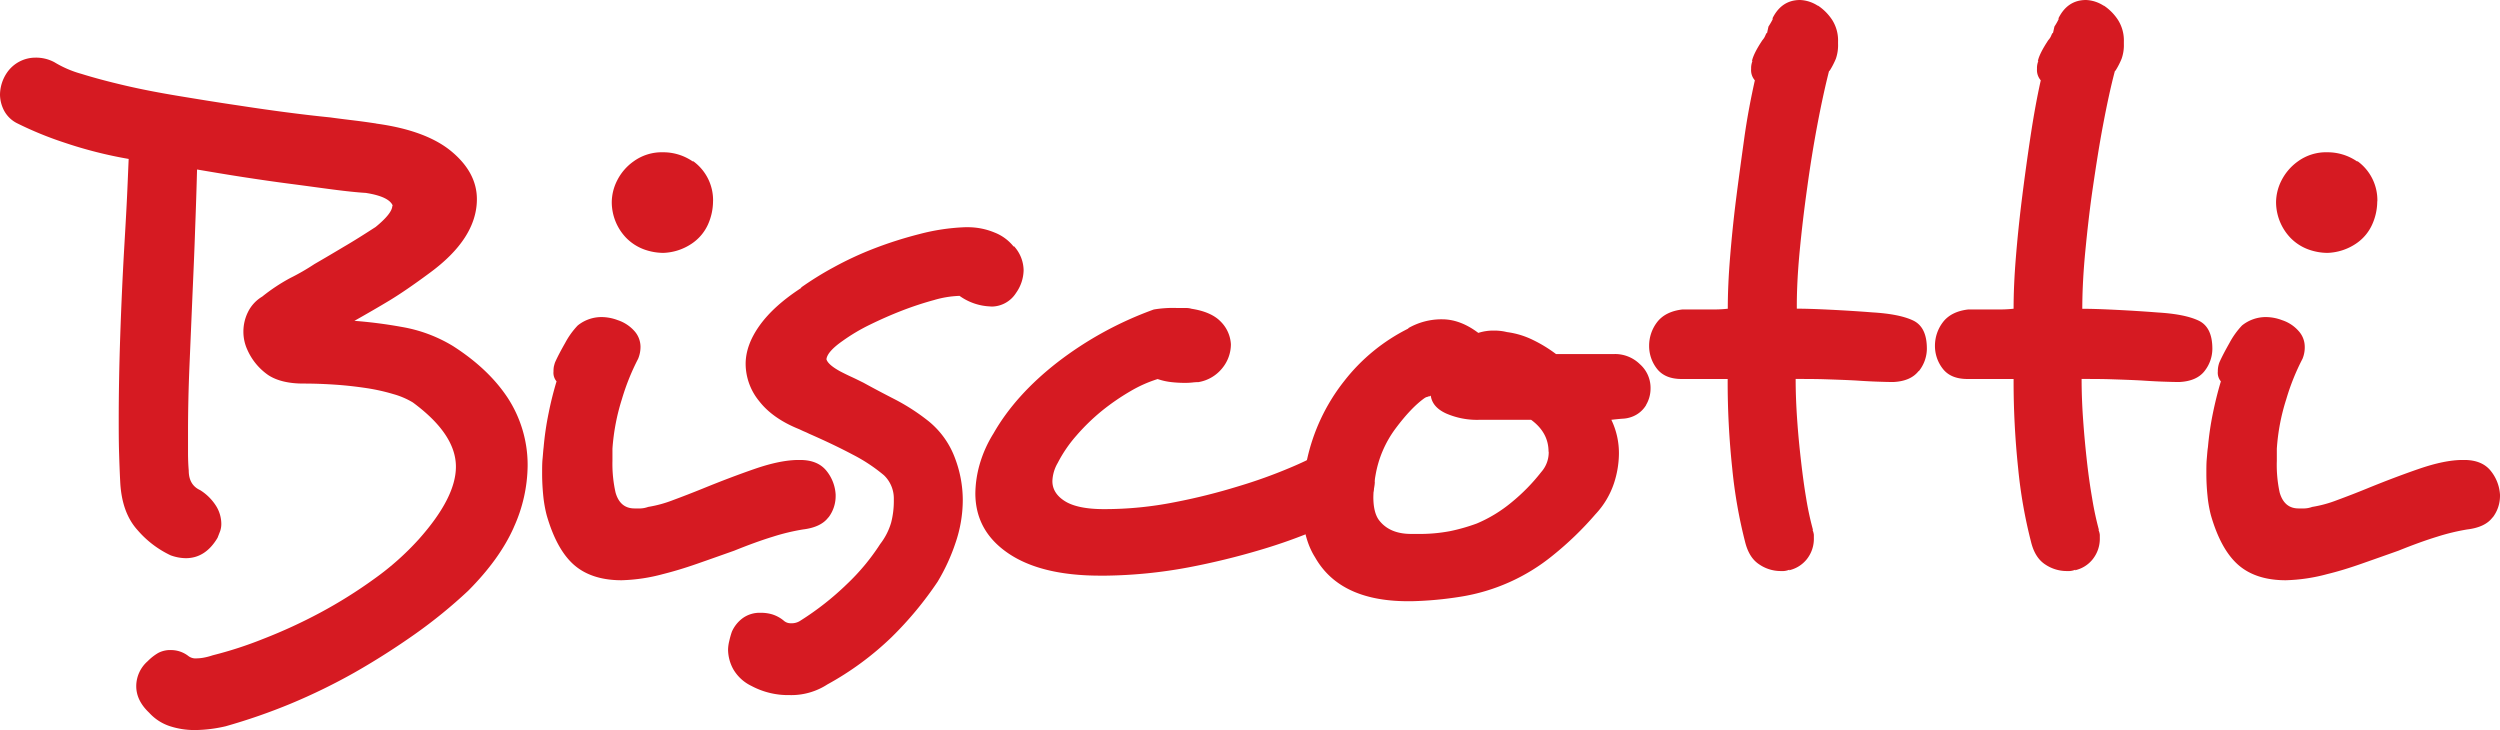
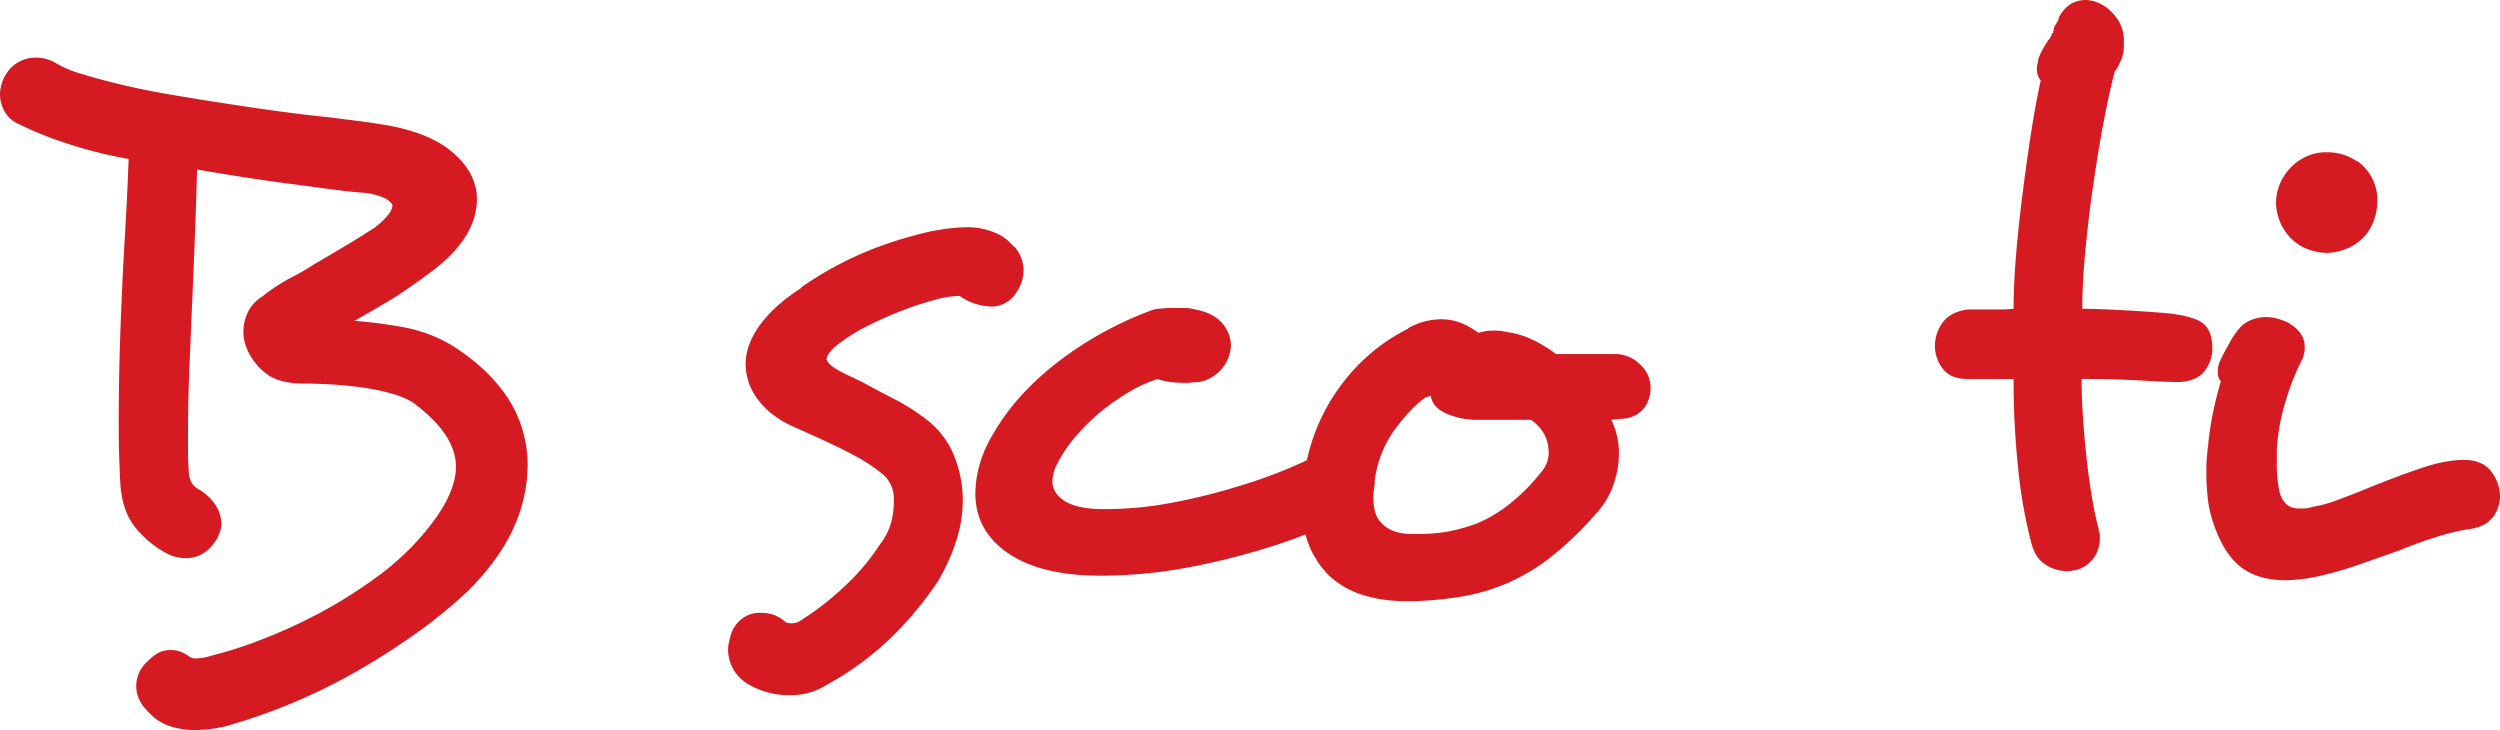
<svg xmlns="http://www.w3.org/2000/svg" id="f671a3a3-cc99-4ccb-bb4a-8935c69ec93e" data-name="a4f197bd-4f9f-46a1-a636-e654bece2e86" viewBox="0 0 874.89 255.49">
  <defs>
    <style>.bd16fcb7-4591-437f-9b5e-8e0776109586{fill:#d61a22;}</style>
  </defs>
  <title>imago2</title>
  <path class="bd16fcb7-4591-437f-9b5e-8e0776109586" d="M179.81,194.48q-4.92,11.11-16,22.23a174,174,0,0,1-18.52,15.09c-6.72,4.74-13.72,9.22-21,13.37a208.75,208.75,0,0,1-22.49,11,205.41,205.41,0,0,1-22.87,7.94,49.12,49.12,0,0,1-10.87,1.32,28,28,0,0,1-8.48-1.32,16.84,16.84,0,0,1-7.39-4.76c-3-2.84-4.51-5.92-4.51-9.28a11.64,11.64,0,0,1,4-8.74,17.67,17.67,0,0,1,3.71-2.9,9.09,9.09,0,0,1,4.49-1,10,10,0,0,1,6.1,2.13,4.16,4.16,0,0,0,2.9.78,15.17,15.17,0,0,0,2.51-.27,23,23,0,0,0,3.06-.81,137,137,0,0,0,17.77-5.78,180.55,180.55,0,0,0,19.84-9.13,166,166,0,0,0,19-11.9,96.13,96.13,0,0,0,15.49-13.78c8.65-9.72,13-18.16,13-25.41q0-11.37-15.07-22.48a27.26,27.26,0,0,0-6.75-2.9,69.18,69.18,0,0,0-9.54-2.13c-3.45-.51-7-.93-10.85-1.19s-7.52-.39-11.24-.39c-5.11,0-9.18-1-12.16-2.92a21.14,21.14,0,0,1-7.42-9,15,15,0,0,1-1.34-6.34,15.36,15.36,0,0,1,1.59-6.75,12.91,12.91,0,0,1,5-5.43,64.4,64.4,0,0,1,9.79-6.49,79.09,79.09,0,0,0,8.47-4.88q5-2.89,10.19-6c3.44-2,7.17-4.35,11.25-7,3.86-3.17,5.82-5.64,5.82-7.41,0-.18.09-.08.26.25-.69-2.29-3.89-3.87-9.54-4.75-3-.18-6.79-.58-11.36-1.17s-9.58-1.3-15-2-10.91-1.5-16.56-2.37-11-1.78-16.13-2.65q-.25,9.78-.67,20.79c-.23,7.3-.57,14.84-.91,22.62-.36,8.45-.71,16.8-1.06,25s-.52,16-.52,23.44v7.14q0,3.47.25,6.33c0,3.38,1.33,5.67,4,6.89a17.61,17.61,0,0,1,5.68,5.71,12,12,0,0,1,1.72,5.94,7.86,7.86,0,0,1-.39,2.64c-.27.71-.58,1.5-.93,2.39-2.83,4.76-6.52,7.13-11.11,7.13a16,16,0,0,1-5.3-1,34.87,34.87,0,0,1-11.56-8.8q-5.56-6.1-6.09-16.94c-.17-3.17-.29-6.57-.4-10.2s-.12-7.34-.12-11.23q0-14,.52-29.39t1.35-30.14c.34-5.8.67-11.41.94-16.8s.46-10.44.67-15.22a150.44,150.44,0,0,1-22.41-5.68A123.37,123.37,0,0,1,6.1,53.13a10.45,10.45,0,0,1-4.76-4.65A12.43,12.43,0,0,1,0,43.07,14,14,0,0,1,2.42,35.4a12.1,12.1,0,0,1,10-5.29A13.64,13.64,0,0,1,19,31.69a37.28,37.28,0,0,0,9.53,4.11c4.23,1.32,9.19,2.65,14.94,4s12,2.56,18.81,3.69,13.78,2.27,21,3.33c5.64.87,11.14,1.66,16.54,2.37s10.62,1.33,15.75,1.84c2.8.39,5.57.73,8.32,1.06s5.34.71,7.8,1.07h-.25c11.8,1.58,20.68,4.87,26.58,9.79s8.87,10.48,8.87,16.68q0,13.77-16.67,25.93-8.2,6.07-13.89,9.52c-3.8,2.29-7.92,4.67-12.3,7.14a161.48,161.48,0,0,1,16.55,2.13A51,51,0,0,1,158.46,131q12.45,7.95,19.19,18.13a43,43,0,0,1,7,23.41V173a53.18,53.18,0,0,1-4.84,21.45" transform="translate(0 -9.94)" />
-   <path class="bd16fcb7-4591-437f-9b5e-8e0776109586" d="M289.89,191c-1.68,2.27-4.63,3.71-8.86,4.22a73.72,73.72,0,0,0-10.46,2.51c-4.32,1.32-8.87,3-13.62,4.92-4.43,1.57-8.76,3.11-13.13,4.63s-8.23,2.67-11.75,3.55A61.18,61.18,0,0,1,217.52,213c-7,0-12.61-1.82-16.68-5.41s-7.23-9.4-9.52-17.33a45.44,45.44,0,0,1-1.2-6.75c-.25-2.57-.4-5.17-.4-7.8,0-1.95,0-3.67.15-5.17s.22-2.88.38-4.11a103.71,103.71,0,0,1,1.74-11.9c.77-3.89,1.71-7.59,2.78-11.13a4.61,4.61,0,0,1-1.07-3.45,9.66,9.66,0,0,1,.12-1.7c.11-.44.23-.93.4-1.44.88-2,2.08-4.25,3.58-6.89a27.65,27.65,0,0,1,4.38-6.08,13.25,13.25,0,0,1,8.45-2.94,16.3,16.3,0,0,1,5.56,1.08,13.4,13.4,0,0,1,5.84,3.83,8.3,8.3,0,0,1,2.12,5.43,10.88,10.88,0,0,1-.83,4.25,79.93,79.93,0,0,0-5.68,14.13,74.32,74.32,0,0,0-3.31,17.35v4.22a45.76,45.76,0,0,0,1.09,11.13c1.05,3.69,3.27,5.55,6.64,5.55h2.12a8.85,8.85,0,0,0,2.64-.53,43.24,43.24,0,0,0,8.73-2.39q5-1.85,10.31-4c6-2.45,12-4.75,18.11-6.87s11.26-3.17,15.51-3.17H280c4.06,0,7.11,1.24,9.14,3.69a14.44,14.44,0,0,1,3.3,8.46v.54a12.36,12.36,0,0,1-2.51,7.42M249.53,80.39a20,20,0,0,1-1.72,8A16,16,0,0,1,242.37,95a18.92,18.92,0,0,1-10.3,3.44,20.28,20.28,0,0,1-6.63-1.2,17,17,0,0,1-6.35-4.11,18.08,18.08,0,0,1-5-12.44,17.08,17.08,0,0,1,1.85-7.52,18.17,18.17,0,0,1,5.81-6.77,16.83,16.83,0,0,1,10.33-3.17,18.2,18.2,0,0,1,10.3,3.17h.28a16.83,16.83,0,0,1,6.88,14" transform="translate(0 -9.94)" />
  <path class="bd16fcb7-4591-437f-9b5e-8e0776109586" d="M346.64,117.18a19.69,19.69,0,0,1-10.84-3.7,35.22,35.22,0,0,0-8.88,1.45,113.62,113.62,0,0,0-11.24,3.7c-3.88,1.5-7.66,3.18-11.38,5a65.54,65.54,0,0,0-9.53,5.69c-3.51,2.46-5.36,4.6-5.55,6.34.36,1.26,1.94,2.66,4.77,4.22q2.11,1.1,4.08,2c1.31.6,2.7,1.3,4.12,2,3.51,1.94,7.18,3.87,11,5.83A72.34,72.34,0,0,1,325,157.37a30,30,0,0,1,9.14,12.73,41.51,41.51,0,0,1,2.79,14.78A46.33,46.33,0,0,1,334.36,200a67.91,67.91,0,0,1-6.24,13.52A123.77,123.77,0,0,1,312,232.94a105.13,105.13,0,0,1-22.49,16.54,23.17,23.17,0,0,1-13.24,3.71A27.18,27.18,0,0,1,263,250a14.67,14.67,0,0,1-6.36-5.82,14.5,14.5,0,0,1-1.85-6.87,13.22,13.22,0,0,1,.41-3,29.21,29.21,0,0,1,.92-3.29,11.76,11.76,0,0,1,3.83-4.78,10.17,10.17,0,0,1,6.22-1.85,13.88,13.88,0,0,1,4,.53,12,12,0,0,1,4,2.13,3.62,3.62,0,0,0,2.65,1,5.46,5.46,0,0,0,3.43-1,99.1,99.1,0,0,0,16-12.57,76.21,76.21,0,0,0,11.79-14.17,22.5,22.5,0,0,0,3.83-7.52,30,30,0,0,0,.93-7.31v-1a11.25,11.25,0,0,0-3.44-8.21,58.39,58.39,0,0,0-11-7.27c-4.52-2.4-9.59-4.81-15.23-7.28-.71-.36-1.29-.61-1.73-.79s-1-.46-1.71-.79c-6.18-2.47-10.86-5.76-14-9.81a20.72,20.72,0,0,1-4.75-13c0-4.42,1.62-8.9,4.89-13.48s8.16-9,14.68-13.22h-.27a110.92,110.92,0,0,1,11.51-7.15,117.16,117.16,0,0,1,14.29-6.63,139.68,139.68,0,0,1,15.74-5,72.84,72.84,0,0,1,15.88-2.39h.73a24.3,24.3,0,0,1,9.64,1.85,15.91,15.91,0,0,1,6.76,5v-.27a12.71,12.71,0,0,1,3.43,8.47,14.13,14.13,0,0,1-2.64,7.93,10.23,10.23,0,0,1-9,4.78" transform="translate(0 -9.94)" />
-   <path class="bd16fcb7-4591-437f-9b5e-8e0776109586" d="M481.07,178.56c0,4.4-2.22,7.93-6.62,10.58q-4.74,2.37-13.37,6.08a185.82,185.82,0,0,1-20,7.15A254,254,0,0,1,416,208.48a167.39,167.39,0,0,1-28.86,2.91H385q-20.64,0-32.15-7.82t-11.52-21a38.76,38.76,0,0,1,1.45-9.93,42.69,42.69,0,0,1,4.89-11q7.68-13.48,22.51-25a124.36,124.36,0,0,1,33.6-18.39,40.29,40.29,0,0,1,8.21-.52h2.9A6.6,6.6,0,0,1,417,118q6.89,1.07,10.19,4.48a12.14,12.14,0,0,1,3.57,7.93,13.24,13.24,0,0,1-3,8.35,13.55,13.55,0,0,1-8.34,4.9,19,19,0,0,0-2.13.14,25.39,25.39,0,0,1-2.62.13,42.42,42.42,0,0,1-4.78-.27,22.17,22.17,0,0,1-4.76-1.07,45.15,45.15,0,0,0-9.5,4.23,80,80,0,0,0-10,6.88,72.25,72.25,0,0,0-9,8.75,47,47,0,0,0-6.48,9.51,13.46,13.46,0,0,0-1.86,6.36c0,2.82,1.46,5.17,4.37,7s7.45,2.79,13.64,2.79a125.86,125.86,0,0,0,24.72-2.41,211,211,0,0,0,22.32-5.57,174.5,174.5,0,0,0,18-6.45,120.93,120.93,0,0,0,11.38-5.43,13.94,13.94,0,0,1,6.36-1.6,11.17,11.17,0,0,1,9.77,5h.28a15.82,15.82,0,0,1,1.85,6.89" transform="translate(0 -9.94)" />
+   <path class="bd16fcb7-4591-437f-9b5e-8e0776109586" d="M481.07,178.56c0,4.4-2.22,7.93-6.62,10.58q-4.74,2.37-13.37,6.08a185.82,185.82,0,0,1-20,7.15A254,254,0,0,1,416,208.48a167.39,167.39,0,0,1-28.86,2.91H385q-20.64,0-32.15-7.82t-11.52-21a38.76,38.76,0,0,1,1.45-9.93,42.69,42.69,0,0,1,4.89-11q7.68-13.48,22.51-25a124.36,124.36,0,0,1,33.6-18.39,40.29,40.29,0,0,1,8.21-.52h2.9A6.6,6.6,0,0,1,417,118q6.89,1.07,10.19,4.48a12.14,12.14,0,0,1,3.57,7.93,13.24,13.24,0,0,1-3,8.35,13.55,13.55,0,0,1-8.34,4.9,19,19,0,0,0-2.13.14,25.39,25.39,0,0,1-2.62.13,42.42,42.42,0,0,1-4.78-.27,22.17,22.17,0,0,1-4.76-1.07,45.15,45.15,0,0,0-9.5,4.23,80,80,0,0,0-10,6.88,72.25,72.25,0,0,0-9,8.75,47,47,0,0,0-6.48,9.51,13.46,13.46,0,0,0-1.86,6.36c0,2.82,1.46,5.17,4.37,7s7.45,2.79,13.64,2.79a125.86,125.86,0,0,0,24.72-2.41,211,211,0,0,0,22.32-5.57,174.5,174.5,0,0,0,18-6.45,120.93,120.93,0,0,0,11.38-5.43,13.94,13.94,0,0,1,6.36-1.6,11.17,11.17,0,0,1,9.77,5a15.82,15.82,0,0,1,1.85,6.89" transform="translate(0 -9.94)" />
  <path class="bd16fcb7-4591-437f-9b5e-8e0776109586" d="M576.08,151.68a9.68,9.68,0,0,1-5,4.13,10.47,10.47,0,0,1-3.18.65c-1.25.09-2.56.23-4,.39A26.88,26.88,0,0,1,566.55,169a34.17,34.17,0,0,1-1.73,10.07,29.36,29.36,0,0,1-6.48,10.83,113.53,113.53,0,0,1-14.92,14.41,67.89,67.89,0,0,1-32.15,14.43,125.42,125.42,0,0,1-17.19,1.6h-1.33q-23.82,0-32.53-15.36-4.52-7.12-4.52-18.79a73,73,0,0,1,1.58-14.8,67.49,67.49,0,0,1,13.11-28.07A65.38,65.38,0,0,1,493,124.84h-.27a23.37,23.37,0,0,1,11.91-3.16c4.22,0,8.45,1.55,12.7,4.76a17.18,17.18,0,0,1,5.56-.81,18.4,18.4,0,0,1,4.5.53,29.2,29.2,0,0,1,9.13,2.78,48.16,48.16,0,0,1,8,4.9h20.38a12.39,12.39,0,0,1,9,3.57,11,11,0,0,1,3.71,8.09V146a11.3,11.3,0,0,1-1.57,5.66M541.92,168c0-4.42-2-8.14-6.09-11.14H517.58A27,27,0,0,1,506,154.6c-3.19-1.48-4.95-3.57-5.29-6.22a1.13,1.13,0,0,1-.82.28,2,2,0,0,1-.78.26l-.52.29c-3.2,2.26-6.59,5.85-10.2,10.68a38.09,38.09,0,0,0-7,16.28,49.49,49.49,0,0,0-.78,7.68c0,3.54.62,6.16,1.85,7.94,2.45,3.35,6.26,5,11.36,5h2.11a57.16,57.16,0,0,0,11.67-1,66,66,0,0,0,9.22-2.65A48.59,48.59,0,0,0,529,185.72a66.46,66.46,0,0,0,10.36-10.58,10.37,10.37,0,0,0,2.62-7.12" transform="translate(0 -9.94)" />
-   <path class="bd16fcb7-4591-437f-9b5e-8e0776109586" d="M671.42,139.8q-2.77,3.55-8.87,3.83c-1.59,0-3.54-.06-5.83-.14s-4.76-.22-7.4-.4c-3.17-.17-6.59-.29-10.18-.41s-7.21-.12-10.74-.12c0,4.6.19,9.34.53,14.29s.81,9.75,1.35,14.43,1.12,9.08,1.83,13.23a105.61,105.61,0,0,0,2.39,11l-.27-.28a6,6,0,0,1,.54,1.86v1.06a11.45,11.45,0,0,1-2.51,7.54,11,11,0,0,1-6.22,3.83l.25-.25a6.16,6.16,0,0,1-2.11.51h-1.07a13.3,13.3,0,0,1-7.52-2.37c-2.41-1.6-4-4.22-4.91-7.94a170.42,170.42,0,0,1-4.48-25.67,285.74,285.74,0,0,1-1.59-31.23H588.48q-5.79,0-8.59-3.55a12.93,12.93,0,0,1-2.77-8.08,13.6,13.6,0,0,1,2.77-8.23c1.86-2.45,4.83-4,8.88-4.47h11.1a44.89,44.89,0,0,0,4.78-.26c0-5.3.25-11.25.79-17.88s1.22-13.44,2.11-20.49,1.87-14.13,2.87-21.33,2.29-13.88,3.7-20.23a5.37,5.37,0,0,1-1.3-4,6.72,6.72,0,0,1,.52-2.9l-.25.26c.34-1.78,1.57-4.24,3.69-7.43a5.48,5.48,0,0,0,1.05-1.71c.35-.79.54-1,.54-.66l.52-2.38c.34-.51.75-1.19,1.19-2s.5-1,.14-.68l-.27.54c2.12-4.78,5.46-7.15,10-7.15a12.24,12.24,0,0,1,6.35,2.11l-.24-.25A17.73,17.73,0,0,1,641.24,17a13.44,13.44,0,0,1,2,7.54v.79a14.4,14.4,0,0,1-.77,5.17,27.53,27.53,0,0,1-2.12,4.11l-.28.25Q638,43,636,53.6t-3.54,21.88q-1.59,11.25-2.65,22.36t-1,20.12c3.16,0,7.22.14,12.16.39s9.71.55,14.29.91c6.18.37,10.91,1.28,14.17,2.8s4.89,4.78,4.89,9.89a12.71,12.71,0,0,1-2.78,7.84" transform="translate(0 -9.94)" />
  <path class="bd16fcb7-4591-437f-9b5e-8e0776109586" d="M771.49,139.8q-2.78,3.55-8.87,3.83c-1.58,0-3.54-.06-5.82-.14s-4.76-.22-7.43-.4c-3.16-.17-6.55-.29-10.18-.41s-7.2-.12-10.72-.12c0,4.6.18,9.34.53,14.29s.8,9.75,1.32,14.43,1.15,9.08,1.87,13.23a108.76,108.76,0,0,0,2.37,11l-.26-.28a6,6,0,0,1,.54,1.86v1.06a11.51,11.51,0,0,1-2.52,7.54,10.86,10.86,0,0,1-6.22,3.83l.26-.25a5.94,5.94,0,0,1-2.11.51h-1.07a13.46,13.46,0,0,1-7.54-2.37c-2.38-1.6-4-4.22-4.89-7.94a168,168,0,0,1-4.49-25.67,290.82,290.82,0,0,1-1.59-31.23H688.53q-5.84,0-8.61-3.55a12.93,12.93,0,0,1-2.77-8.08,13.6,13.6,0,0,1,2.77-8.23c1.85-2.45,4.81-4,8.87-4.47H699.9a44.7,44.7,0,0,0,4.77-.26c0-5.3.25-11.25.79-17.88s1.23-13.44,2.11-20.49,1.85-14.13,2.93-21.33,2.26-13.88,3.68-20.23a5.45,5.45,0,0,1-1.32-4,6.42,6.42,0,0,1,.53-2.9l-.24.26c.32-1.78,1.58-4.24,3.67-7.43a5.09,5.09,0,0,0,1.07-1.71c.35-.79.54-1,.54-.66l.53-2.38a21.33,21.33,0,0,0,1.18-2c.44-.81.49-1,.15-.68l-.27.54c2.11-4.78,5.46-7.15,10-7.15a12.21,12.21,0,0,1,6.34,2.11l-.26-.25A17.47,17.47,0,0,1,741.26,17a13.44,13.44,0,0,1,2,7.54v.79a14.2,14.2,0,0,1-.79,5.17,26.57,26.57,0,0,1-2.11,4.11l-.26.25c-1.45,5.46-2.78,11.72-4.12,18.79S733.52,68,732.42,75.48s-1.94,15-2.65,22.36S728.71,112,728.71,118c3.18,0,7.25.14,12.18.39s9.7.55,14.29.91c6.16.37,10.88,1.28,14.15,2.8s4.9,4.78,4.9,9.89a12.64,12.64,0,0,1-2.77,7.84" transform="translate(0 -9.94)" />
  <path class="bd16fcb7-4591-437f-9b5e-8e0776109586" d="M872.29,191c-1.66,2.27-4.62,3.71-8.86,4.22A75,75,0,0,0,853,197.73c-4.31,1.32-8.87,3-13.63,4.92q-6.6,2.35-13.11,4.63t-11.76,3.55A61.34,61.34,0,0,1,799.91,213c-7,0-12.59-1.82-16.66-5.41s-7.24-9.4-9.53-17.33a42.75,42.75,0,0,1-1.18-6.75,75.18,75.18,0,0,1-.41-7.8c0-1.95,0-3.67.14-5.17s.21-2.88.41-4.11a103.71,103.71,0,0,1,1.74-11.9c.8-3.89,1.72-7.59,2.79-11.13a4.65,4.65,0,0,1-1.07-3.45,8.8,8.8,0,0,1,.14-1.7,9,9,0,0,1,.39-1.44c.88-2,2.08-4.25,3.57-6.89a28.18,28.18,0,0,1,4.37-6.08,13.26,13.26,0,0,1,8.46-2.94,16.2,16.2,0,0,1,5.55,1.08,13.11,13.11,0,0,1,5.82,3.83,8.2,8.2,0,0,1,2.12,5.43,10.48,10.48,0,0,1-.78,4.25,79.18,79.18,0,0,0-5.68,14.13,72.22,72.22,0,0,0-3.31,17.35v4.22a45.21,45.21,0,0,0,1,11.13c1.07,3.69,3.26,5.55,6.6,5.55h2.12a8.86,8.86,0,0,0,2.65-.53,43.43,43.43,0,0,0,8.75-2.39c3.33-1.23,6.78-2.55,10.31-4,6-2.45,12-4.75,18.13-6.87s11.24-3.17,15.47-3.17h.6c4,0,7.11,1.24,9.13,3.69a14.68,14.68,0,0,1,3.34,8.46v.54a12.38,12.38,0,0,1-2.55,7.42M831.93,80.39a19.8,19.8,0,0,1-1.72,8A15.81,15.81,0,0,1,824.79,95a19,19,0,0,1-10.31,3.44,20,20,0,0,1-6.63-1.2,16.83,16.83,0,0,1-6.33-4.11,18.19,18.19,0,0,1-5-12.44,17.09,17.09,0,0,1,1.86-7.52,18.43,18.43,0,0,1,5.81-6.77,16.77,16.77,0,0,1,10.33-3.17,18.23,18.23,0,0,1,10.31,3.17h.27a16.84,16.84,0,0,1,6.87,14" transform="translate(0 -9.94)" />
</svg>